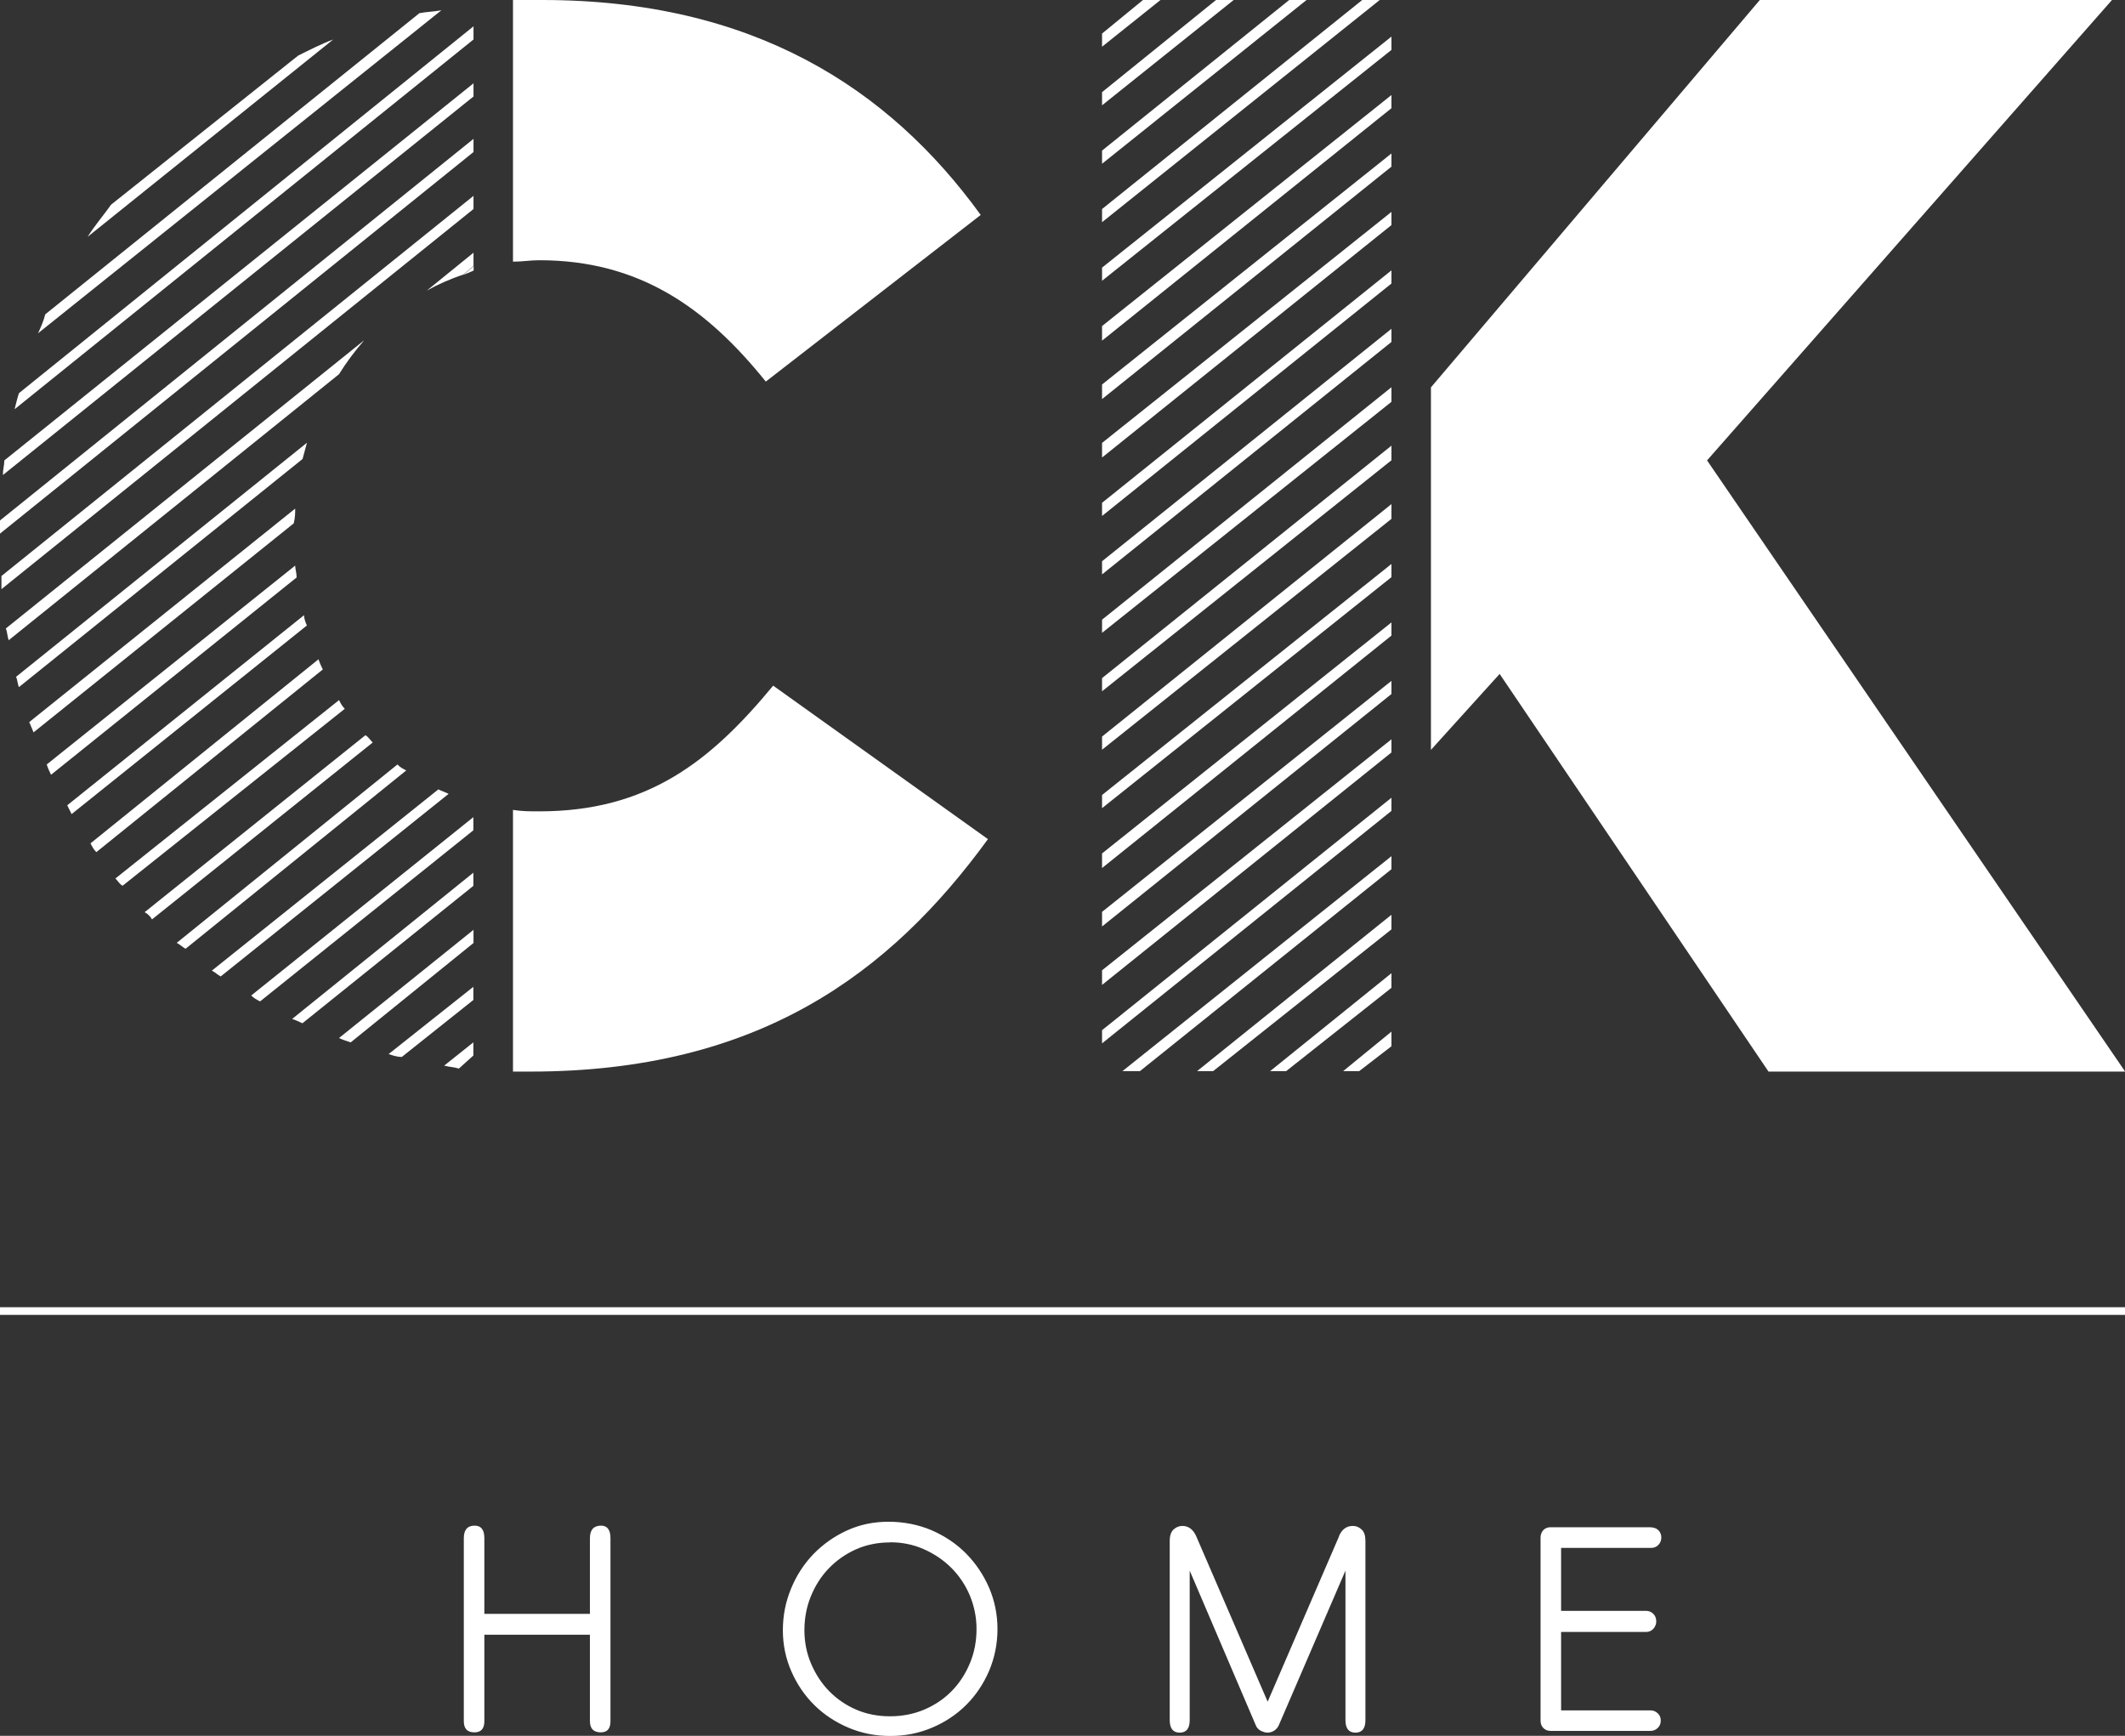
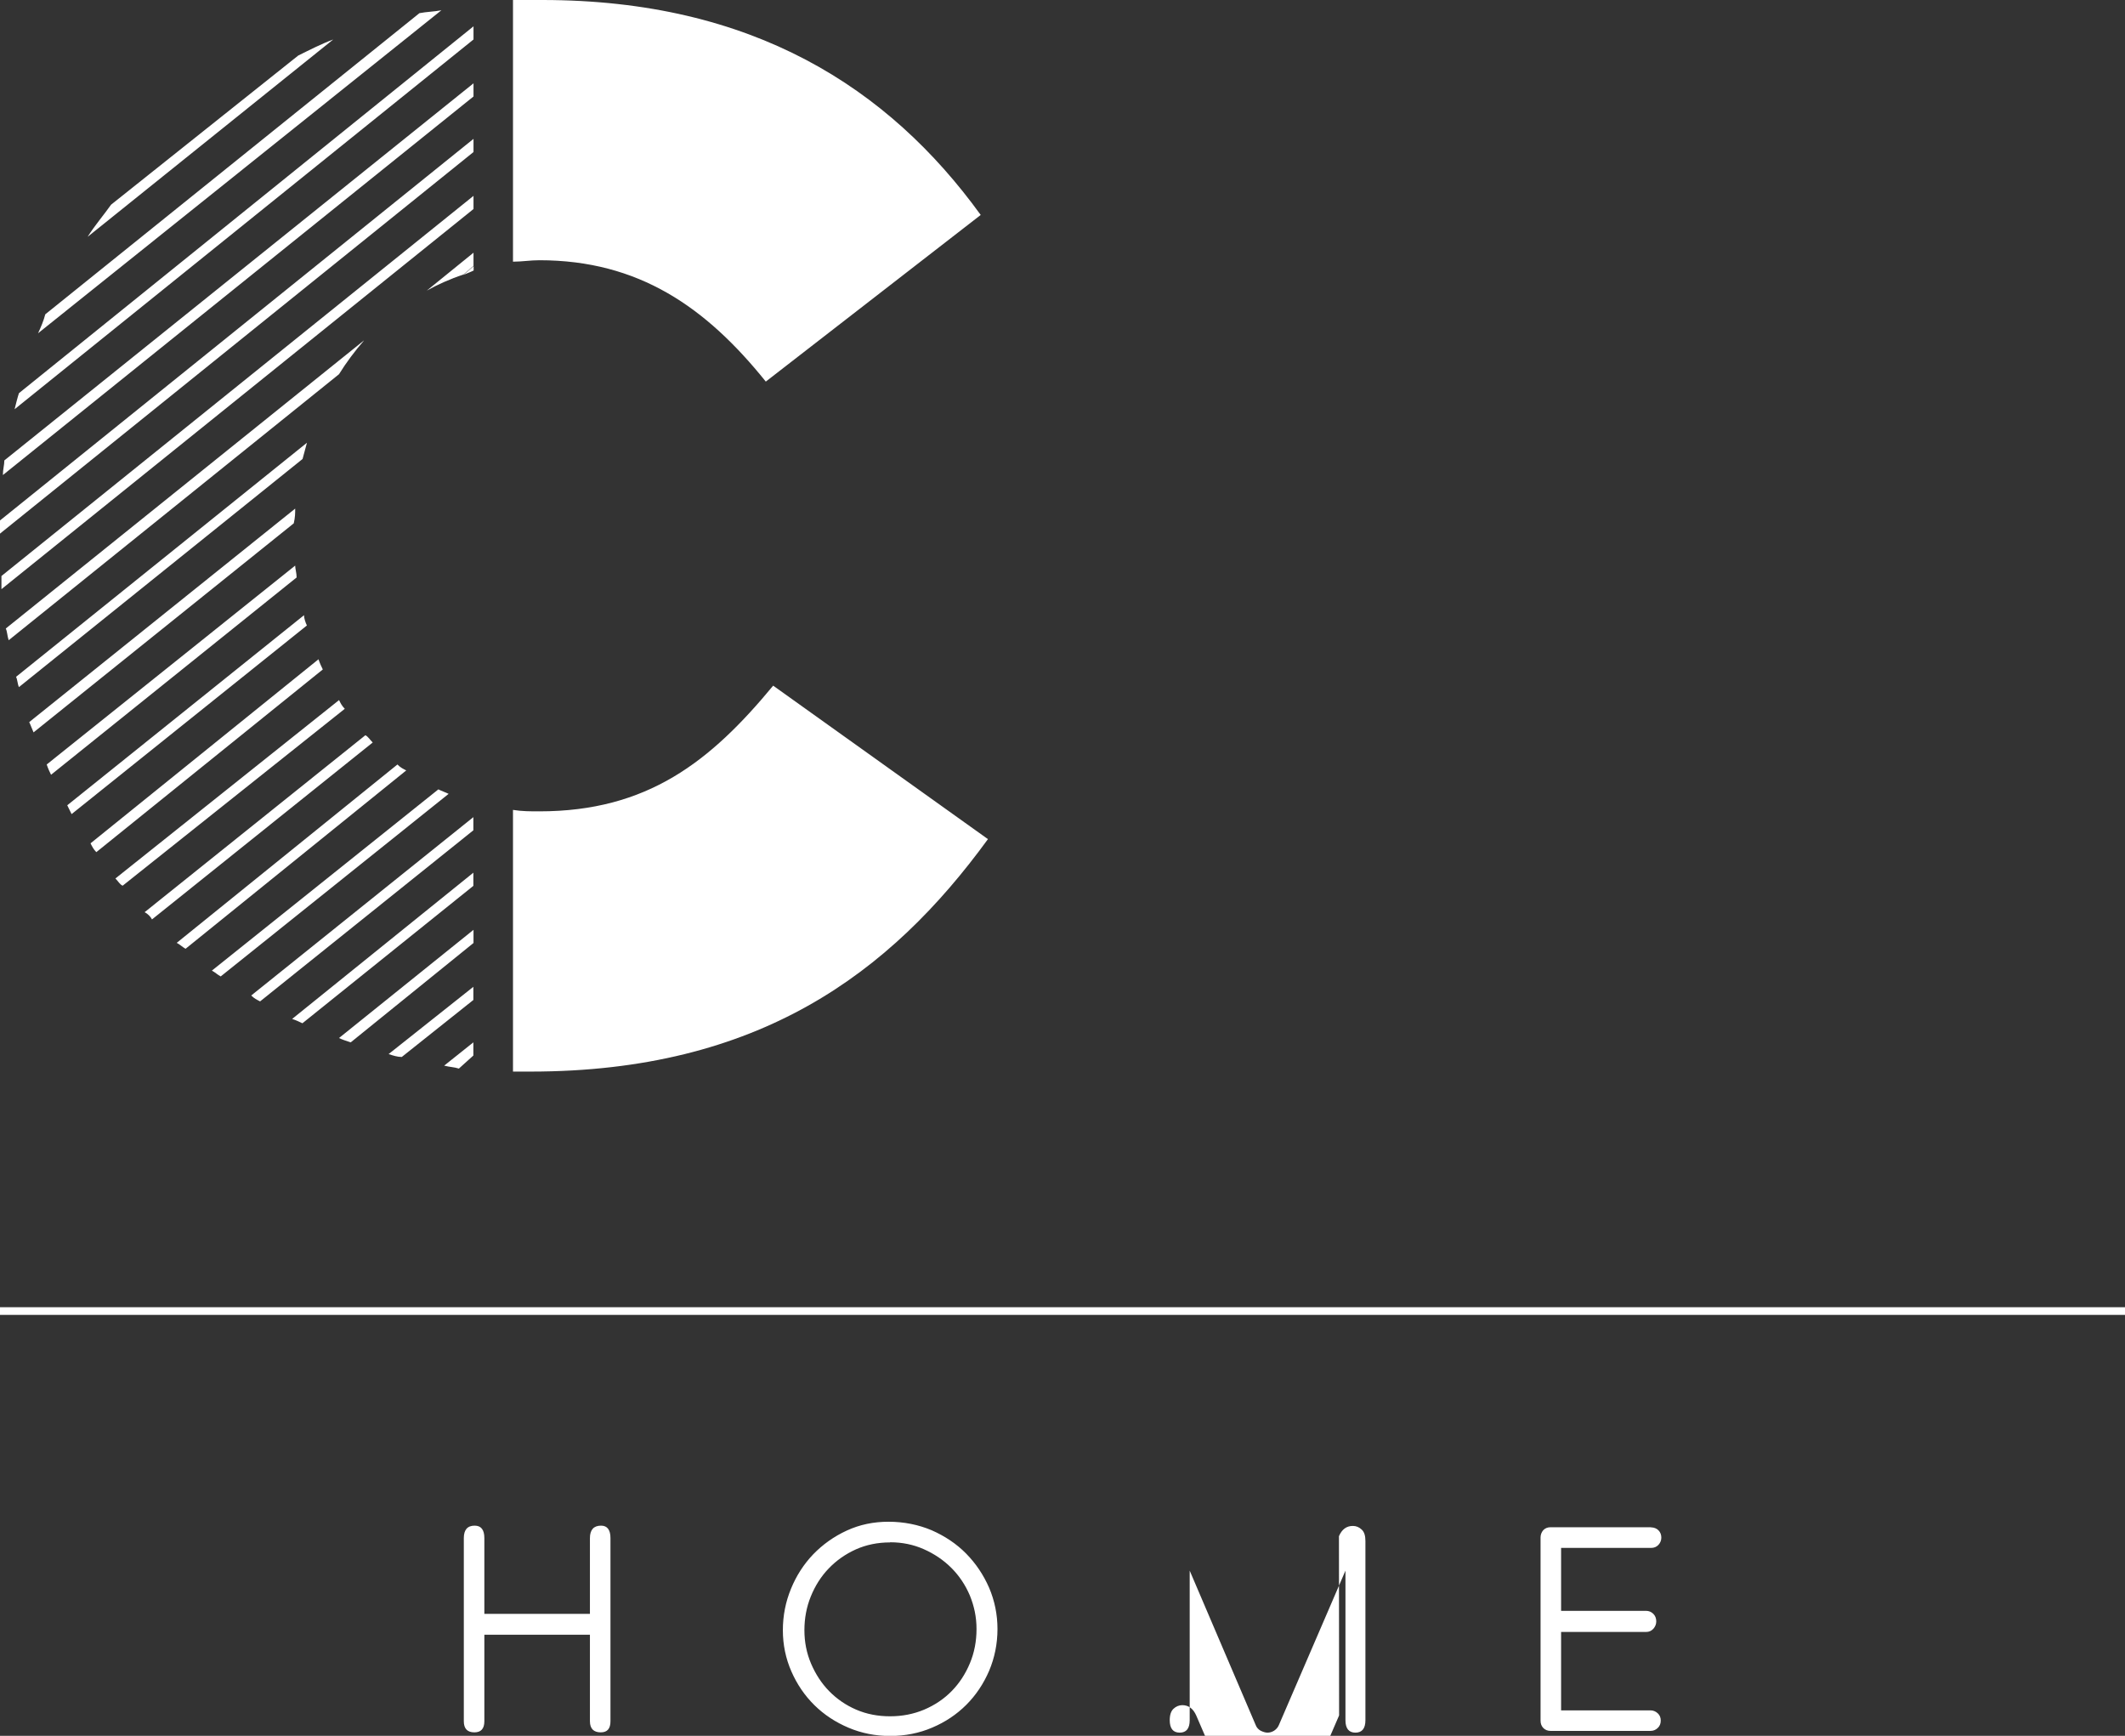
<svg xmlns="http://www.w3.org/2000/svg" id="Calque_1" data-name="Calque 1" viewBox="0 0 146.93 120">
  <rect x="0" y="0" width="146.93" height="120" fill="#333333" stroke="none" />
  <defs>
    <style>
      .cls-1 {
        fill: #fff;
      }
    </style>
  </defs>
  <path class="cls-1" d="m37.29,17.99c6.87,0,11.52,3.24,15.66,8.39l14.86-11.52C61.44,6.06,52.04,0,37.49,0h-2.02v18.09c.61,0,1.21-.1,1.82-.1h0Zm16.17,29.41c-4.34,5.25-8.69,8.69-16.17,8.69-.61,0-1.21,0-1.82-.1v18.09h1.21c15.76,0,24.86-6.77,31.63-16.07l-14.85-10.61Zm-20.71-28.7v-.3l-.71.61c.2-.1.5-.2.71-.31h0ZM20.62,3.84L7.68,14.15c-.5.71-1.11,1.41-1.62,2.22L23.04,2.73c-.81.3-1.61.71-2.42,1.11h0ZM29,.91L3.13,21.73c-.1.41-.31.91-.5,1.31L30.52.71c-.51.1-1.01.1-1.52.2h0Zm3.74.91L1.31,27.18c-.1.3-.2.71-.3,1.11L32.74,2.73v-.91Zm0,3.94L.3,31.83c0,.31-.1.61-.1,1.01L32.74,6.67v-.91Zm0,3.84L0,35.98v.91L32.74,10.51v-.91Zm0,3.94L.1,39.82v.91L32.74,14.45v-.91Zm-7.58,10L.4,43.45c.1.2.1.51.2.81l22.84-18.39c.5-.81,1.11-1.62,1.72-2.32h0Zm6.87-4.55l.71-.61v-.91l-3.23,2.62c.71-.4,1.62-.81,2.53-1.11h0Zm-10.81,11.62L1.11,46.79c.1.2.1.5.2.71l19.61-15.77c.1-.4.2-.71.3-1.11h0Zm-.81,4.55L2.02,49.92c.1.2.2.5.3.71l17.99-14.45c.1-.41.1-.71.1-1.01h0Zm0,3.94L3.23,52.85c.1.3.2.51.3.71l16.98-13.64c0-.3-.1-.61-.1-.81h0Zm.61,3.43l-16.37,13.14.3.61,16.27-13.04c-.1-.2-.2-.51-.2-.71h0Zm1.01,3.04l-15.77,12.73c.1.2.2.41.4.61l15.66-12.63c-.1-.2-.2-.41-.3-.71h0Zm1.41,2.83l-15.46,12.33c.2.2.3.41.5.5l15.36-12.23c-.2-.2-.3-.4-.4-.61h0Zm1.82,2.43l-15.26,12.23c.2.1.41.3.51.5l15.26-12.23c-.2-.2-.31-.4-.5-.5h0Zm2.83,2.43c-.2-.1-.41-.2-.61-.41l-15.26,12.33c.2.1.41.3.61.41l15.26-12.33Zm-12.84,14.25l15.77-12.63c-.2-.1-.5-.2-.71-.31l-15.66,12.53c.2.1.41.3.61.4h0Zm2.73,1.72l14.75-11.83v-.91l-15.36,12.33c.2.2.4.3.6.4h0Zm2.93,1.51l11.82-9.5v-.91l-12.53,10.11c.3.1.5.2.71.3h0Zm3.34,1.32l8.49-6.87v-.91l-9.3,7.48c.2.1.5.2.81.3h0Zm3.53,1.01l4.95-3.94v-.91l-5.86,4.65c.3.1.61.2.91.2h0Zm3.94.81l1.01-.91v-.91l-2.02,1.61c.4.1.71.1,1.01.2h0Zm0,0" />
-   <path class="cls-1" d="m118.03,31.83L146.03,0h-24.35l-22.74,26.78v25.06l4.75-5.25,18.59,27.49h24.66l-28.9-42.24ZM79.03,0l-2.83,2.32v.91l4.04-3.23h-1.21Zm5.05,0l-7.88,6.37v.91l9.1-7.28h-1.21Zm5.06,0l-12.94,10.41v.91L90.34,0h-1.21Zm5.05,0l-17.99,14.45v.91L95.4,0h-1.21Zm2.02,2.53l-20.01,15.97v.91l20.01-15.96v-.91Zm0,4.04l-20.01,15.97v1.01l20.01-16.07v-.91Zm0,4.04l-20.01,15.97v1.01l20.01-16.07v-.91Zm0,4.04l-20.01,15.97v1.01l20.01-16.07v-.91Zm0,4.04l-20.01,16.07v.91l20.01-16.07v-.91Zm0,4.04l-20.01,16.07v.91l20.01-16.07v-.91Zm0,4.04l-20.01,16.07v.91l20.01-15.97v-1.01Zm0,4.04l-20.01,16.07v.91l20.01-15.97v-1.01Zm0,4.04l-20.01,16.07v.91l20.01-15.96v-1.01Zm0,4.14l-20.01,15.97v.91l20.01-15.97v-.91Zm0,4.04l-20.01,15.97v1.01l20.01-16.07v-.91Zm0,4.04l-20.01,15.97v1.01l20.01-16.07v-.91Zm0,4.04l-20.01,15.97v1.01l20.01-16.07v-.91Zm0,4.04l-20.01,16.07v.91l20.01-16.07v-.91Zm0,4.95v-.91l-18.6,14.86h1.21l17.38-13.95Zm-12.33,13.95l12.33-9.8v-1.01l-13.44,10.81h1.11Zm5.05,0l7.28-5.76v-1.01l-8.39,6.77h1.11Zm5.05,0l2.23-1.72v-1.01l-3.34,2.73h1.11Zm0,0" />
-   <path class="cls-1" d="m33.49,111.57h7.3v-5.24c0-.57.26-.86.77-.86.43,0,.65.29.65.86v12.66c0,.52-.22.77-.67.77-.5,0-.75-.26-.75-.77v-5.98h-7.3v5.98c0,.52-.23.77-.69.77-.49,0-.73-.26-.73-.77v-12.66c0-.57.25-.86.75-.86.45,0,.67.29.67.86v5.24Zm35.48,1.04c0,1.03-.2,2-.58,2.9-.39.9-.91,1.68-1.58,2.35-.66.66-1.45,1.19-2.35,1.57-.91.39-1.88.58-2.91.58s-1.98-.19-2.88-.57c-.9-.38-1.69-.9-2.36-1.56-.67-.66-1.2-1.44-1.59-2.33-.39-.89-.59-1.84-.59-2.85s.19-1.96.56-2.86c.37-.91.89-1.71,1.54-2.39.66-.68,1.43-1.23,2.32-1.64.89-.41,1.85-.61,2.89-.61s2.06.2,2.98.59c.91.4,1.71.93,2.38,1.61.67.68,1.2,1.47,1.59,2.36.38.89.58,1.85.58,2.86m-7.44-5.99c-.84,0-1.63.16-2.35.48-.73.33-1.35.77-1.88,1.32-.53.55-.94,1.2-1.24,1.94-.3.74-.44,1.52-.44,2.33s.15,1.58.46,2.31c.31.72.72,1.36,1.25,1.9.53.54,1.15.97,1.87,1.28.72.31,1.5.46,2.34.46s1.62-.15,2.36-.46c.73-.31,1.37-.74,1.9-1.28.53-.54.95-1.18,1.26-1.92.31-.74.46-1.53.46-2.37s-.16-1.58-.46-2.32c-.31-.73-.74-1.37-1.28-1.91-.54-.54-1.18-.97-1.9-1.29-.72-.32-1.5-.48-2.32-.48h0Zm31.05-.43c.2-.47.52-.71.96-.71.23,0,.43.08.61.25.18.16.26.43.26.79v12.39c0,.57-.23.86-.69.86s-.69-.29-.69-.86v-10.34l-4.61,10.69c-.07.16-.18.28-.33.38-.15.09-.3.13-.45.13s-.3-.05-.47-.13c-.16-.09-.28-.22-.34-.38l-4.57-10.69v10.34c0,.57-.23.86-.69.86s-.69-.29-.69-.86v-12.39c0-.37.09-.63.26-.79.17-.16.38-.25.61-.25.43,0,.75.24.96.71l4.94,11.44,4.94-11.44Zm21.58-.61c.2,0,.38.07.51.2.14.14.2.31.2.51,0,.19-.07.36-.2.5-.13.14-.3.21-.51.21h-6.22v4.35h5.87c.2,0,.37.07.51.21.14.14.2.32.2.52,0,.19-.07.36-.2.51-.14.15-.3.22-.51.22h-5.87v5.42h6.18c.19,0,.36.07.5.2.15.14.21.3.21.51s-.07.38-.21.51c-.14.13-.3.2-.5.2h-6.91c-.2,0-.37-.07-.5-.2-.13-.14-.19-.3-.19-.51v-12.66c0-.2.07-.37.19-.51.13-.13.29-.2.5-.2h6.95Zm0,0" />
+   <path class="cls-1" d="m33.49,111.57h7.3v-5.24c0-.57.26-.86.77-.86.43,0,.65.29.65.86v12.66c0,.52-.22.77-.67.77-.5,0-.75-.26-.75-.77v-5.98h-7.3v5.98c0,.52-.23.77-.69.77-.49,0-.73-.26-.73-.77v-12.66c0-.57.25-.86.75-.86.45,0,.67.29.67.86v5.24Zm35.48,1.04c0,1.03-.2,2-.58,2.9-.39.9-.91,1.68-1.58,2.35-.66.66-1.45,1.19-2.35,1.57-.91.39-1.88.58-2.91.58s-1.98-.19-2.88-.57c-.9-.38-1.69-.9-2.36-1.56-.67-.66-1.2-1.44-1.59-2.33-.39-.89-.59-1.84-.59-2.85s.19-1.96.56-2.86c.37-.91.89-1.71,1.54-2.39.66-.68,1.43-1.23,2.32-1.64.89-.41,1.85-.61,2.89-.61s2.06.2,2.98.59c.91.4,1.71.93,2.38,1.61.67.68,1.2,1.47,1.59,2.36.38.89.58,1.85.58,2.86m-7.44-5.99c-.84,0-1.63.16-2.35.48-.73.33-1.35.77-1.88,1.32-.53.55-.94,1.2-1.24,1.94-.3.74-.44,1.52-.44,2.33s.15,1.58.46,2.31c.31.72.72,1.36,1.25,1.9.53.54,1.15.97,1.87,1.28.72.31,1.5.46,2.34.46s1.62-.15,2.36-.46c.73-.31,1.37-.74,1.9-1.28.53-.54.95-1.18,1.26-1.92.31-.74.46-1.53.46-2.37s-.16-1.58-.46-2.32c-.31-.73-.74-1.37-1.28-1.91-.54-.54-1.18-.97-1.9-1.29-.72-.32-1.5-.48-2.32-.48h0Zm31.05-.43c.2-.47.52-.71.96-.71.23,0,.43.08.61.25.18.16.26.43.26.79v12.39c0,.57-.23.86-.69.86s-.69-.29-.69-.86v-10.34l-4.61,10.69c-.07.16-.18.28-.33.38-.15.09-.3.13-.45.13s-.3-.05-.47-.13c-.16-.09-.28-.22-.34-.38l-4.57-10.69v10.34c0,.57-.23.86-.69.86s-.69-.29-.69-.86c0-.37.09-.63.26-.79.17-.16.38-.25.61-.25.43,0,.75.24.96.71l4.94,11.44,4.94-11.44Zm21.58-.61c.2,0,.38.07.51.2.14.14.2.31.2.51,0,.19-.07.36-.2.5-.13.14-.3.21-.51.21h-6.22v4.35h5.87c.2,0,.37.07.51.21.14.14.2.32.2.52,0,.19-.07.36-.2.51-.14.15-.3.22-.51.22h-5.87v5.42h6.18c.19,0,.36.07.5.2.15.14.21.3.21.51s-.07.38-.21.51c-.14.13-.3.2-.5.2h-6.91c-.2,0-.37-.07-.5-.2-.13-.14-.19-.3-.19-.51v-12.66c0-.2.07-.37.19-.51.13-.13.29-.2.5-.2h6.95Zm0,0" />
  <rect class="cls-1" y="90.37" width="146.93" height=".53" />
</svg>